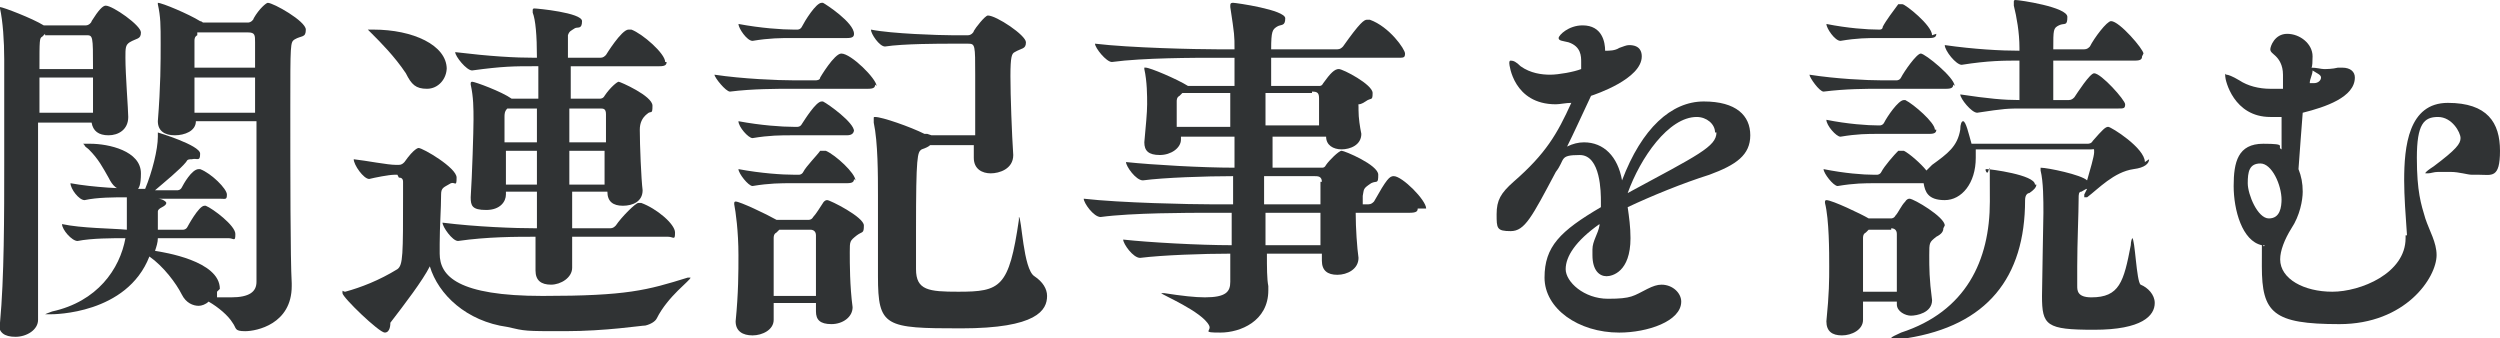
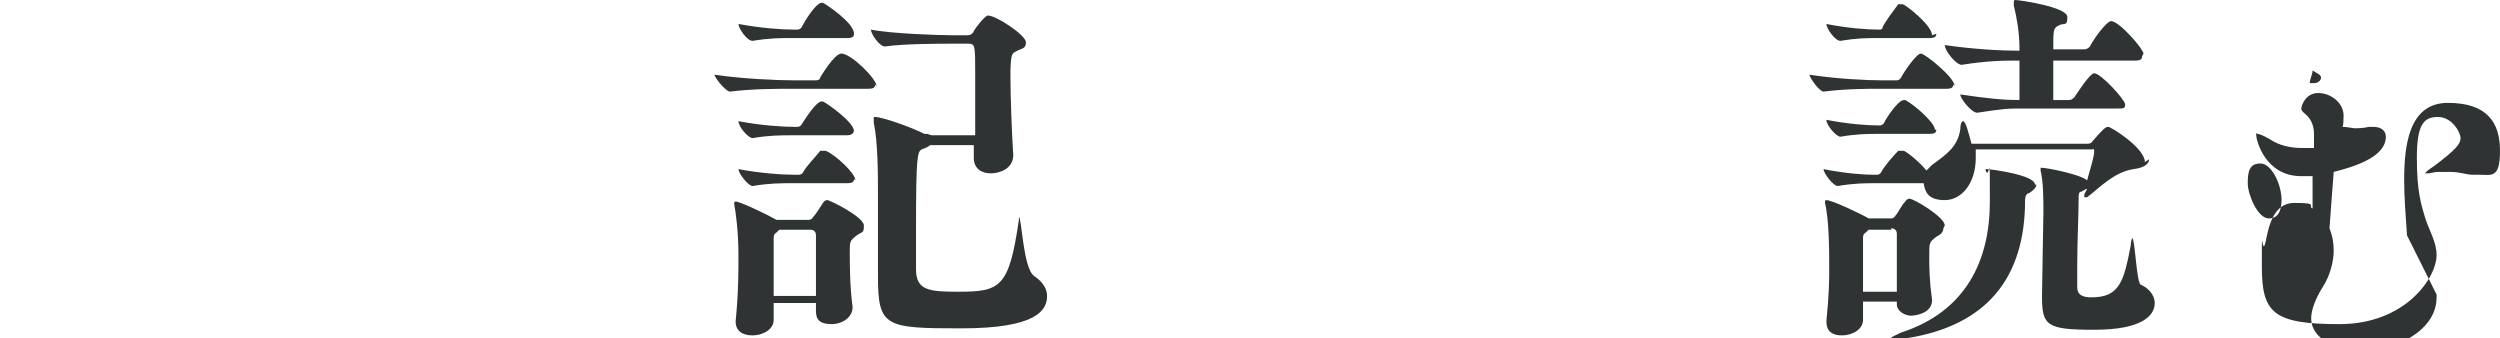
<svg xmlns="http://www.w3.org/2000/svg" id="_レイヤー_1" data-name="レイヤー 1" version="1.1" viewBox="0 0 177.4 24">
  <defs>
    <style>
      .cls-1 {
        fill: #303334;
        stroke-width: 0px;
      }

      .cls-2 {
        isolation: isolate;
      }
    </style>
  </defs>
  <g id="_関連記事を読む" data-name="関連記事を読む" class="cls-2">
    <g class="cls-2">
-       <path class="cls-1" d="M6.1,1.8c.2,0,.4-.2.4-.3.5-.8.8-1.1,1-1.1.5,0,2.5,1.4,2.5,1.9s-.3.4-.8.7c-.3.2-.3.4-.3,1.1,0,1.2.2,3.7.2,4.2h0c0,.9-.7,1.3-1.4,1.3s-1.1-.3-1.2-.9h-3.8c0,4.6,0,10.6,0,14,0,.7-.8,1.2-1.6,1.2s-1.2-.3-1.2-1H0c.3-3.2.3-7.6.3-11.4s0-6,0-7.3S.2,1.5,0,.6c0,0,0-.1,0-.1,0,0,0,0,0,0,.2,0,2.3.8,3.1,1.3h.1c0,0,2.7,0,2.7,0ZM6.6,5.5h-3.8c0,.8,0,1.6,0,2.5h3.8c0-.6,0-1.5,0-2.5ZM3.2,2.4l-.2.2c-.2.1-.2.2-.2,2.3h3.8c0-2.4,0-2.4-.5-2.4h-2.9ZM15.4,20.7c0,.2,0,.3,0,.4.4,0,.7,0,1,0,1.3,0,1.8-.4,1.8-1.1,0-2.8,0-7.5,0-11.4h-4.3c0,.7-.8,1-1.5,1s-1.2-.3-1.2-1h0c.2-2.5.2-4.2.2-5.5s0-1.9-.2-2.8c0,0,0-.1,0-.1,0,0,0,0,0,0,.3,0,2.2.8,3,1.3,0,0,.1,0,.2.1h3.2c.2,0,.4-.2.4-.3.4-.7.9-1.1,1-1.1.4,0,2.7,1.3,2.7,1.9s-.3.4-.8.7c-.3.2-.3.3-.3,4.8s0,10.8.1,12.5v.2c0,2.7-2.5,3.2-3.3,3.2s-.6-.2-.9-.6c-.3-.5-1-1.1-1.7-1.5-.2.2-.5.3-.7.3-.4,0-.9-.2-1.2-.8-.4-.8-1.3-2-2.3-2.7-1.6,4.1-6.8,4.1-7,4.1s-.4,0-.4,0,.2-.1.5-.2c3.2-.7,4.8-3,5.2-5.2-.9,0-2.4,0-3.4.2h0c-.4,0-1.1-.8-1.1-1.2,1.4.3,3.5.3,4.6.4,0-.2,0-.4,0-.6,0-.3,0-.5,0-.7v-1c-.9,0-2.1,0-3,.2h0c-.4,0-1-.8-1-1.2,1.6.3,3.9.4,4.8.4h.5c.5-1.2.9-2.8.9-3.7s0-.3,0-.3c0,0,3,.9,3,1.5s-.2.3-.6.4c-.2,0-.3,0-.4.2-.4.5-1.5,1.4-2.2,2h1.6c0,0,.2,0,.3-.2.1-.2.7-1.3,1.2-1.3s0,0,.1,0c.8.3,1.9,1.4,1.9,1.8s-.1.3-.5.3h-4.4c.3,0,.6.2.6.3s-.1.2-.3.3c-.2.1-.3.2-.3.3,0,.3,0,0,0,.9s0,.3,0,.4h1.8c0,0,.2,0,.3-.2,0,0,.8-1.5,1.2-1.5s0,0,.1,0c.5.2,2.1,1.4,2.1,2s-.1.3-.5.3h-5c0,.3-.1.6-.2.9.6.1,4.6.7,4.6,2.7ZM5.9,10.2s0,0,.3,0h.2c1.3,0,3.6.5,3.6,2.1s-.5,1.2-1.1,1.2-.9-.3-1.2-.9c-.4-.7-.7-1.3-1.4-2-.1-.1-.3-.2-.3-.3ZM14,2.5c-.2.1-.2.3-.2.4,0,.6,0,1.2,0,1.9h4.3c0-.7,0-1.3,0-1.8s0-.7-.5-.7h-3.6ZM13.8,8h4.3v-2.5h-4.3c0,.9,0,1.7,0,2.5Z" />
-       <path class="cls-1" d="M28.2,12.4h-.2c-.4,0-1.4.2-1.8.3h0c-.4,0-1.1-1-1.1-1.4.9.1,2.4.4,3,.4h.2c.2,0,.3-.1.4-.2.7-1,1-1,1-1,.3,0,2.7,1.4,2.7,2.1s-.1.3-.4.4c-.5.3-.7.3-.7.8,0,1-.1,2.3-.1,3.5v.7c0,1.6,1.3,3,7.3,3s7.4-.4,10.3-1.3c0,0,.1,0,.2,0s0,0,0,0c0,.2-1.6,1.3-2.4,2.9-.1.2-.4.4-.8.5-.3,0-2.8.4-5.7.4s-2.8,0-4.1-.3c-2.9-.4-4.9-2.3-5.5-4.3-.5,1-1.8,2.7-2.8,4,0,.1,0,.7-.4.7-.4,0-3-2.5-3-2.8s0-.1.2-.1c1.1-.3,2.4-.8,3.7-1.6.4-.3.4-1,.4-5.3v-.9c0-.2-.1-.3-.3-.3ZM31.7,4.8c0,.8-.6,1.5-1.4,1.5s-1.1-.3-1.5-1.1c-.8-1.2-1.8-2.2-2.4-2.8-.2-.2-.3-.3-.3-.3s.1,0,.4,0c2.8,0,5.2,1.1,5.2,2.8ZM47.3,4.4c0,.2-.1.3-.5.3h-6.3v2.3h2.1c0,0,.2,0,.3-.2.4-.6.9-1,1-1,.1,0,2.4,1,2.4,1.7s-.1.3-.4.6q-.5.4-.5,1.1c0,1.1.1,3.5.2,4.3h0c0,.8-.7,1.1-1.4,1.1s-1.1-.3-1.1-1h0s-2.5,0-2.5,0c0,.4,0,.9,0,1.3v1.3h2.7c.2,0,.3-.1.4-.2.4-.6,1.4-1.6,1.6-1.6s.1,0,.2,0c1.1.4,2.4,1.5,2.4,2.1s-.1.3-.5.3h-6.8c0,.9,0,1.7,0,2.2h0c0,.7-.8,1.2-1.5,1.2s-1.1-.3-1.1-1h0c0-.6,0-1.4,0-2.4-1.4,0-3.4,0-5.5.3h0c-.4,0-1.1-1-1.1-1.3,2.4.3,5.1.4,6.7.4,0-.8,0-1.7,0-2.6h-2.2v.2c0,.5-.4,1.1-1.4,1.1s-1.1-.3-1.1-.9h0c.1-1.5.2-4.7.2-5.5s0-1.6-.2-2.5c0,0,0,0,0-.1,0,0,0-.1.1-.1.2,0,2.1.7,2.8,1.2h0c0,0,1.9,0,1.9,0,0-.9,0-1.7,0-2.3h-.3c-1.4,0-2.2,0-4.4.3h0c-.4,0-1.2-1-1.2-1.3,2.5.3,4.2.4,5.7.4h.1c0-1.6-.1-2.7-.3-3.2,0,0,0-.1,0-.2,0,0,0-.1.1-.1.2,0,3.4.3,3.4.9s-.3.4-.5.5c-.3.2-.4.2-.5.5,0,.2,0,.8,0,1.6h2.3c.2,0,.3-.1.4-.2,0,0,1.1-1.8,1.6-1.8s.1,0,.2,0c.8.3,2.4,1.7,2.4,2.3ZM38.1,10.1c0-.8,0-1.6,0-2.4h-2.1c-.2.2-.2.4-.2.6,0,.3,0,1,0,1.8h2.3ZM35.9,10.7c0,.9,0,1.7,0,2.4h2.2c0-.8,0-1.6,0-2.4h-2.3ZM43,10.1v-2c0-.4-.2-.4-.4-.4h-2.2c0,.8,0,1.6,0,2.4h2.5ZM40.4,10.7c0,.8,0,1.6,0,2.4h2.5c0-.6,0-1.5,0-2.4h-2.5Z" />
      <path class="cls-1" d="M62.1,6c0,.2-.1.3-.5.3h-5.4c-1.1,0-2.8,0-4.4.2h0c-.3,0-1.1-1-1.1-1.2,2,.3,4.5.4,5.6.4h1.6c0,0,.3,0,.3-.2,0,0,1-1.7,1.5-1.7.7,0,2.5,1.8,2.5,2.3ZM54.9,21.7v1s0,0,0,0c0,.7-.8,1.1-1.5,1.1s-1.2-.3-1.2-1h0c.2-2,.2-3.5.2-4.7,0-1.7-.2-3.1-.3-3.6,0,0,0,0,0-.1,0,0,0-.1.1-.1.3,0,2.2.9,2.9,1.3h2.3c0,0,.2,0,.3-.2.2-.2.5-.7.7-1,0,0,.1-.2.3-.2.2,0,2.6,1.2,2.6,1.8s-.1.4-.5.7c-.5.4-.5.4-.5,1.2s0,2.4.2,3.9h0c0,.7-.7,1.2-1.5,1.2s-1.1-.3-1.1-.9v-.6h-3ZM60.6,2.4c0,.2-.1.3-.5.3h-3.9c-.8,0-1.6,0-2.8.2h0c-.4,0-1-.9-1-1.2,1.6.3,3.1.4,3.9.4h.3c0,0,.2,0,.3-.2.2-.4,1-1.7,1.4-1.7s0,0,.1,0c.2.1,2.2,1.4,2.2,2.2ZM60.6,9.2c0,.2-.1.4-.5.4h-3.9c-.8,0-1.6,0-2.8.2h0c-.3,0-1-.8-1-1.2,1.6.3,3.1.4,3.9.4h.3c0,0,.2,0,.3-.2.2-.3,1-1.6,1.4-1.6s0,0,.1,0c.4.2,2.2,1.5,2.2,2.1ZM60.6,12.7c0,.2-.1.3-.5.3h-3.9c-.8,0-1.6,0-2.8.2h0c-.3,0-1-.9-1-1.2,1.6.3,3.1.4,4,.4h.3c0,0,.2,0,.3-.2.2-.4,1-1.2,1.2-1.5,0,0,.2,0,.3,0s.1,0,.1,0c.7.3,2.1,1.6,2.1,2.1ZM57.9,21c0-1,0-1.9,0-2.7s0-1.1,0-1.6c0-.3-.2-.4-.4-.4h-2.2c0,0-.1.1-.2.2-.2.1-.2.3-.2.4,0,.8,0,1.6,0,2.4s0,1.1,0,1.7h3ZM66.1,9.6h3.1c0-1.4,0-2.9,0-4.3,0-2.1,0-2.2-.5-2.2h-1.2c-.8,0-3.4,0-4.7.2h0c-.4,0-1-.9-1-1.2,1.5.3,4.9.4,5.7.4h1.2c.2,0,.4-.2.4-.3.1-.2.8-1.1,1-1.1.6,0,2.7,1.4,2.7,1.9s-.3.4-.8.7c-.2.1-.3.3-.3,1.7s.1,4.1.2,5.6h0c0,1-1,1.3-1.6,1.3s-1.2-.3-1.2-1.1h0c0-.3,0-.6,0-.9h-3.1c-.1.1-.3.2-.6.3-.3.2-.4.4-.4,5.7s0,1.8,0,2.8c0,1.5.9,1.6,3,1.6,3,0,3.6-.3,4.3-5.1,0-.2,0-.2,0-.2.2,0,.3,3.7,1.1,4.2.6.4.9.9.9,1.4,0,1-.7,2.3-6.1,2.3s-5.9-.1-5.9-3.7h0c0-2.5,0-4.2,0-5.7s0-3.8-.3-5.2c0-.1,0-.2,0-.3s0-.1.1-.1c.5,0,2.5.7,3.5,1.2h.2Z" />
-       <path class="cls-1" d="M100.6,14.8c0,.2-.1.3-.6.3h-3.8c0,1.1.1,2.5.2,3.2h0c0,.8-.8,1.2-1.5,1.2s-1.1-.3-1.1-1v-.5h-3.9c0,1,0,1.8.1,2.3v.3c0,2.2-2,3-3.4,3s-.6-.1-.8-.5c-.5-1-3.4-2.2-3.4-2.3s0,0,0,0,.1,0,.2,0c1.3.2,2.2.3,2.9.3,1.5,0,1.8-.4,1.8-1.1,0-.3,0-1,0-2-1.9,0-4.8.1-6.4.3h0c-.5,0-1.2-1-1.2-1.3,1.8.2,5.4.4,7.7.4v-2.3h-1.6c-1.4,0-5.5,0-7.7.3h0c-.5,0-1.2-1-1.2-1.3,2.6.3,7.6.4,9.1.4h1.5c0-.6,0-1.3,0-2-1.9,0-4.9.1-6.4.3h0c-.5,0-1.2-1-1.2-1.3,1.9.2,5.4.4,7.7.4v-2.2h-3.8v.2c0,.6-.7,1.1-1.5,1.1s-1.1-.3-1.1-.9h0c.1-1.1.2-2.1.2-2.7s0-1.6-.2-2.5c0,0,0,0,0-.1,0,0,0,0,.1,0,.3,0,2.2.8,3,1.3h0c0,0,3.3,0,3.3,0,0-.8,0-1.4,0-2h-1.3c-1.5,0-5.2,0-7.4.3h0c-.4,0-1.2-1-1.2-1.3,2.5.3,7.2.4,8.7.4h1.2c0-1,0-1-.3-3,0,0,0-.1,0-.1,0-.1,0-.2.2-.2.2,0,3.7.5,3.7,1.1s-.3.4-.6.6c-.3.2-.4.3-.4,1.6h4.7c.2,0,.3-.1.4-.2,1.2-1.7,1.5-1.9,1.7-1.9s.1,0,.2,0c1.4.5,2.5,2.1,2.5,2.4s-.1.3-.5.3h-9c0,.6,0,1.3,0,2h3.4c.1,0,.2,0,.3-.2.5-.7.8-1,1.1-1s2.4,1.1,2.4,1.7-.1.3-.5.6c-.6.4-.5,0-.5.4v.2c0,.6.1,1.2.2,1.7h0c0,.8-.8,1.1-1.4,1.1s-1.1-.3-1.1-.9h-3.8v2.2h3.5c.1,0,.2,0,.3-.2.2-.3.9-1,1.1-1s2.6,1,2.6,1.7-.1.4-.5.6c-.6.4-.5.4-.6.9v.6h.4c.2,0,.3-.1.4-.2.9-1.6,1.1-1.8,1.4-1.8.6,0,2.3,1.7,2.3,2.3ZM87.3,6.6h-3.4l-.2.2c-.2.1-.2.3-.2.4,0,.6,0,1.2,0,1.8h3.8c0-.8,0-1.6,0-2.3ZM93.1,6.6h-3.3v2.3h3.8c0-.5,0-.9,0-1.3v-.6c0-.4-.1-.5-.5-.5ZM93.8,12.9c0-.4-.3-.4-.5-.4h-3.6c0,.7,0,1.4,0,2h4v-1.6ZM89.8,15.1c0,.8,0,1.6,0,2.3h3.9c0-.7,0-1.5,0-2.3h-4Z" />
-       <path class="cls-1" d="M113.5,15.9c-1.7,1.2-2.4,2.3-2.4,3.2s1.3,2.1,3,2.1,1.8-.2,2.8-.7c.4-.2.7-.3,1-.3.8,0,1.4.6,1.4,1.2,0,1.4-2.4,2.2-4.4,2.2-2.9,0-5.3-1.7-5.3-3.9s1.1-3.3,4-5v-.4c0-.6,0-3.3-1.5-3.3s-1,.3-1.7,1.2c-1.7,3.2-2.2,4.2-3.2,4.2s-1-.2-1-1.2.3-1.5,1.2-2.3c2.3-2,3.1-3.4,4.1-5.6-.4,0-.8.1-1.1.1-3,0-3.3-2.8-3.3-2.9s0-.2.1-.2c.2,0,.4.1.7.4.7.5,1.5.6,2.1.6s1.7-.2,2.2-.4c0-.2,0-.4,0-.5,0-.4,0-1.1-.9-1.4-.4-.1-.7-.1-.7-.3s.7-.9,1.7-.9c1.4,0,1.6,1.2,1.6,1.8.3,0,.7,0,1-.2.3-.1.5-.2.7-.2.8,0,.9.5.9.8,0,1.6-3.3,2.7-3.6,2.8-.8,1.7-1.2,2.6-1.7,3.6.4-.2.8-.3,1.2-.3,1.4,0,2.4,1,2.7,2.7,1.4-3.7,3.5-5.6,5.8-5.6s3.3,1,3.3,2.4-1,2.1-2.9,2.8c-1.9.6-4.1,1.5-5.8,2.3.1.7.2,1.4.2,2.2,0,2.4-1.3,2.7-1.7,2.7-.5,0-1-.4-1-1.5s0-.2,0-.4c0-.6.4-1.1.5-1.7h0ZM121.7,9.4c0-.6-.6-1.1-1.3-1.1-2,0-4,2.9-4.9,5.4,5-2.7,6.3-3.3,6.3-4.3Z" />
      <path class="cls-1" d="M138.6,6c0,.2-.1.3-.5.3h-4.7c-1,0-2.4,0-4,.2h0c-.3,0-1-1-1-1.2,1.9.3,4.1.4,5.1.4h1.1c0,0,.2,0,.3-.2.2-.4,1.1-1.7,1.4-1.7s2.4,1.7,2.4,2.3ZM137.9,16.2c0,.2-.1.4-.5.6-.5.4-.5.4-.5,1.3s0,1.7.2,3.2h0c0,.9-1.1,1.1-1.5,1.1s-1-.3-1-.8v-.2h-2.4c0,.4,0,.9,0,1.3h0c0,.7-.8,1.1-1.5,1.1s-1.1-.3-1.1-1h0c.2-2,.2-2.9.2-3.9s0-3.3-.3-4.5c0,0,0,0,0-.1,0,0,0-.1.1-.1.4,0,2.5,1,3,1.3h.1c0,0,1.5,0,1.5,0,0,0,.2,0,.3-.2.2-.2.4-.7.7-1,0,0,.1-.2.3-.2.3,0,2.5,1.3,2.5,1.9ZM137.4,2.4c0,.2-.1.3-.5.3h-3.6c-.8,0-1.5,0-2.7.2h0c-.4,0-1-.9-1-1.2,1.5.3,2.9.4,3.7.4h.1c0,0,.2,0,.2-.2.2-.4.8-1.2,1.1-1.6,0,0,.2,0,.2,0s0,0,.1,0c.2,0,2.1,1.5,2.1,2.2ZM137.4,9.2c0,.2-.1.3-.5.3h-3.6c-.8,0-1.5,0-2.7.2h0c-.3,0-1-.8-1-1.2,1.5.3,2.9.4,3.7.4h.1c0,0,.2,0,.3-.2.2-.4,1-1.6,1.4-1.6s0,0,.1,0c.6.3,2.1,1.6,2.1,2.1ZM152.5,11.3c0,.3-.3.6-1.1.7-1.4.2-2.5,1.4-3.3,2,0,0-.2,0-.2,0s0,0,0,0,0-.1,0-.2l.2-.4c-.1,0-.2.1-.4.2-.2,0-.2.2-.2.5,0,1-.1,3.1-.1,4.8s0,1,0,1.4c0,.3,0,.8,1,.8,2,0,2.3-1.1,2.8-3.7,0-.3.1-.5.1-.5.2,0,.3,3.1.6,3.3.5.2,1,.7,1,1.3,0,.9-.9,1.9-4.3,1.9s-3.7-.3-3.7-2.4h0c0-.8.1-5.4.1-5.9,0-.9,0-2.2-.2-3,0,0,0-.1,0-.2s0,0,0,0c.5,0,2.9.5,3.3.9.2-.7.5-1.7.5-2s0-.2-.2-.2h-8.2c0,.2,0,.4,0,.6,0,1.8-1,3-2.2,3s-1.4-.6-1.5-1.2h-3.4c-.8,0-1.5,0-2.7.2h0c-.3,0-1-.9-1-1.2,1.5.3,2.8.4,3.6.4h.2c0,0,.2,0,.3-.2.2-.4.9-1.2,1.2-1.5,0,0,.2,0,.3,0s.1,0,.1,0c.4.2,1.2.9,1.6,1.4.1-.1.3-.3.4-.4,1.1-.8,1.8-1.3,2-2.5,0-.4.1-.6.2-.6.2,0,.4.9.6,1.6h8.2c.1,0,.3,0,.4-.2.7-.8.9-1,1.1-1s2.6,1.5,2.6,2.5ZM134.2,16.3h-1.6l-.2.2c-.2.1-.2.3-.2.4,0,.4,0,.6,0,3.8h2.4c0-1.2,0-2.1,0-3s0-.7,0-1.1c0-.3-.2-.4-.4-.4ZM144.5,13.1c0,.2-.2.4-.5.6-.1,0-.3.1-.3.5,0,5.5-2.7,8.9-8.4,9.8-.4,0-.6,0-.8,0s-.3,0-.3,0c0-.1.3-.2.7-.4,4.6-1.5,6.3-5.1,6.3-9.3s0-1.4-.3-2.2c0,0,0,0,0-.1,0,0,0,0,.1,0,.2,0,3.4.4,3.4,1.1ZM152,4c0,.2-.1.3-.5.3h-5.8v2.8h1.1c.2,0,.3-.1.4-.2.2-.3,1.1-1.7,1.4-1.7.5,0,2.2,1.9,2.2,2.2s-.1.3-.5.3h-6.7c-1.2,0-1.3,0-3.3.3h0c-.4,0-1.2-1-1.2-1.3,2,.3,3.1.4,4.2.4,0-.5,0-.9,0-1.4s0-1,0-1.4c-1.1,0-2.2,0-4.1.3h0c-.4,0-1.2-1-1.2-1.4,2.1.3,4,.4,5.3.4v-.2c0-1.1-.2-2.2-.4-3,0-.1,0-.2,0-.3,0,0,0-.1.1-.1.3,0,3.7.5,3.7,1.2s-.2.4-.6.6c-.4.2-.4.3-.4,1.7h2.2c.2,0,.3-.1.4-.2.3-.6,1.2-1.8,1.5-1.8.6,0,2.3,2,2.3,2.3Z" />
-       <path class="cls-1" d="M170.8,16.7c-.1-1.4-.2-2.8-.2-3.9,0-2.4.3-5.5,3.1-5.5s3.7,1.4,3.7,3.4-.6,1.7-1.5,1.7-.3,0-.5,0c-.3,0-.9-.2-1.5-.2s-.6,0-.9,0c-.3,0-.5.1-.7.1s-.2,0-.2,0c0-.1.3-.3.6-.5,1.6-1.2,1.9-1.6,1.9-2s-.6-1.5-1.6-1.5-1.5.5-1.5,2.9.3,3.3.6,4.3c.3.9.8,1.7.8,2.6,0,1.6-2.2,4.9-6.9,4.9s-5.5-.8-5.5-4.1,0-1,.2-1.5c0,0-.1,0-.2,0-1.4-.3-2-2.5-2-4.2s.3-3,2.1-3,.9.2,1.3.4c0-.8,0-1.5,0-2.3-.3,0-.5,0-.8,0-2.6,0-3.2-2.6-3.2-2.9s0-.1.1-.1c.1,0,.4.1.9.4.6.4,1.4.6,2.2.6s.6,0,.9,0c0-.3,0-.7,0-1h0c0-.7-.3-1.1-.5-1.3-.2-.2-.4-.3-.4-.5s.3-1.1,1.2-1.1,1.8.7,1.8,1.6-.1.8-.1.8c.4,0,.7.1.9.1s.6,0,1-.1c.1,0,.2,0,.3,0,.6,0,.9.3.9.7,0,1.4-2.1,2.1-3.7,2.5-.1,1.2-.2,2.7-.3,4,.2.5.3,1,.3,1.6s-.2,1.7-.8,2.6c-.5.8-.8,1.6-.8,2.2,0,1.4,1.7,2.3,3.7,2.3s5.2-1.3,5.2-3.8v-.2ZM161.9,14.2c0-1.1-.7-2.6-1.5-2.6s-.9.6-.9,1.4.7,2.5,1.5,2.5.9-.8.9-1.4ZM164.2,5.9c.3,0,.5-.2.5-.4s-.3-.3-.6-.5c0,.3-.2.6-.2.9h0c0,0,.4,0,.4,0Z" />
+       <path class="cls-1" d="M170.8,16.7c-.1-1.4-.2-2.8-.2-3.9,0-2.4.3-5.5,3.1-5.5s3.7,1.4,3.7,3.4-.6,1.7-1.5,1.7-.3,0-.5,0c-.3,0-.9-.2-1.5-.2s-.6,0-.9,0c-.3,0-.5.1-.7.1s-.2,0-.2,0c0-.1.3-.3.6-.5,1.6-1.2,1.9-1.6,1.9-2s-.6-1.5-1.6-1.5-1.5.5-1.5,2.9.3,3.3.6,4.3c.3.9.8,1.7.8,2.6,0,1.6-2.2,4.9-6.9,4.9s-5.5-.8-5.5-4.1,0-1,.2-1.5s.3-3,2.1-3,.9.2,1.3.4c0-.8,0-1.5,0-2.3-.3,0-.5,0-.8,0-2.6,0-3.2-2.6-3.2-2.9s0-.1.1-.1c.1,0,.4.1.9.4.6.4,1.4.6,2.2.6s.6,0,.9,0c0-.3,0-.7,0-1h0c0-.7-.3-1.1-.5-1.3-.2-.2-.4-.3-.4-.5s.3-1.1,1.2-1.1,1.8.7,1.8,1.6-.1.8-.1.8c.4,0,.7.1.9.1s.6,0,1-.1c.1,0,.2,0,.3,0,.6,0,.9.3.9.7,0,1.4-2.1,2.1-3.7,2.5-.1,1.2-.2,2.7-.3,4,.2.5.3,1,.3,1.6s-.2,1.7-.8,2.6c-.5.8-.8,1.6-.8,2.2,0,1.4,1.7,2.3,3.7,2.3s5.2-1.3,5.2-3.8v-.2ZM161.9,14.2c0-1.1-.7-2.6-1.5-2.6s-.9.6-.9,1.4.7,2.5,1.5,2.5.9-.8.9-1.4ZM164.2,5.9c.3,0,.5-.2.5-.4s-.3-.3-.6-.5c0,.3-.2.6-.2.9h0c0,0,.4,0,.4,0Z" />
    </g>
  </g>
</svg>